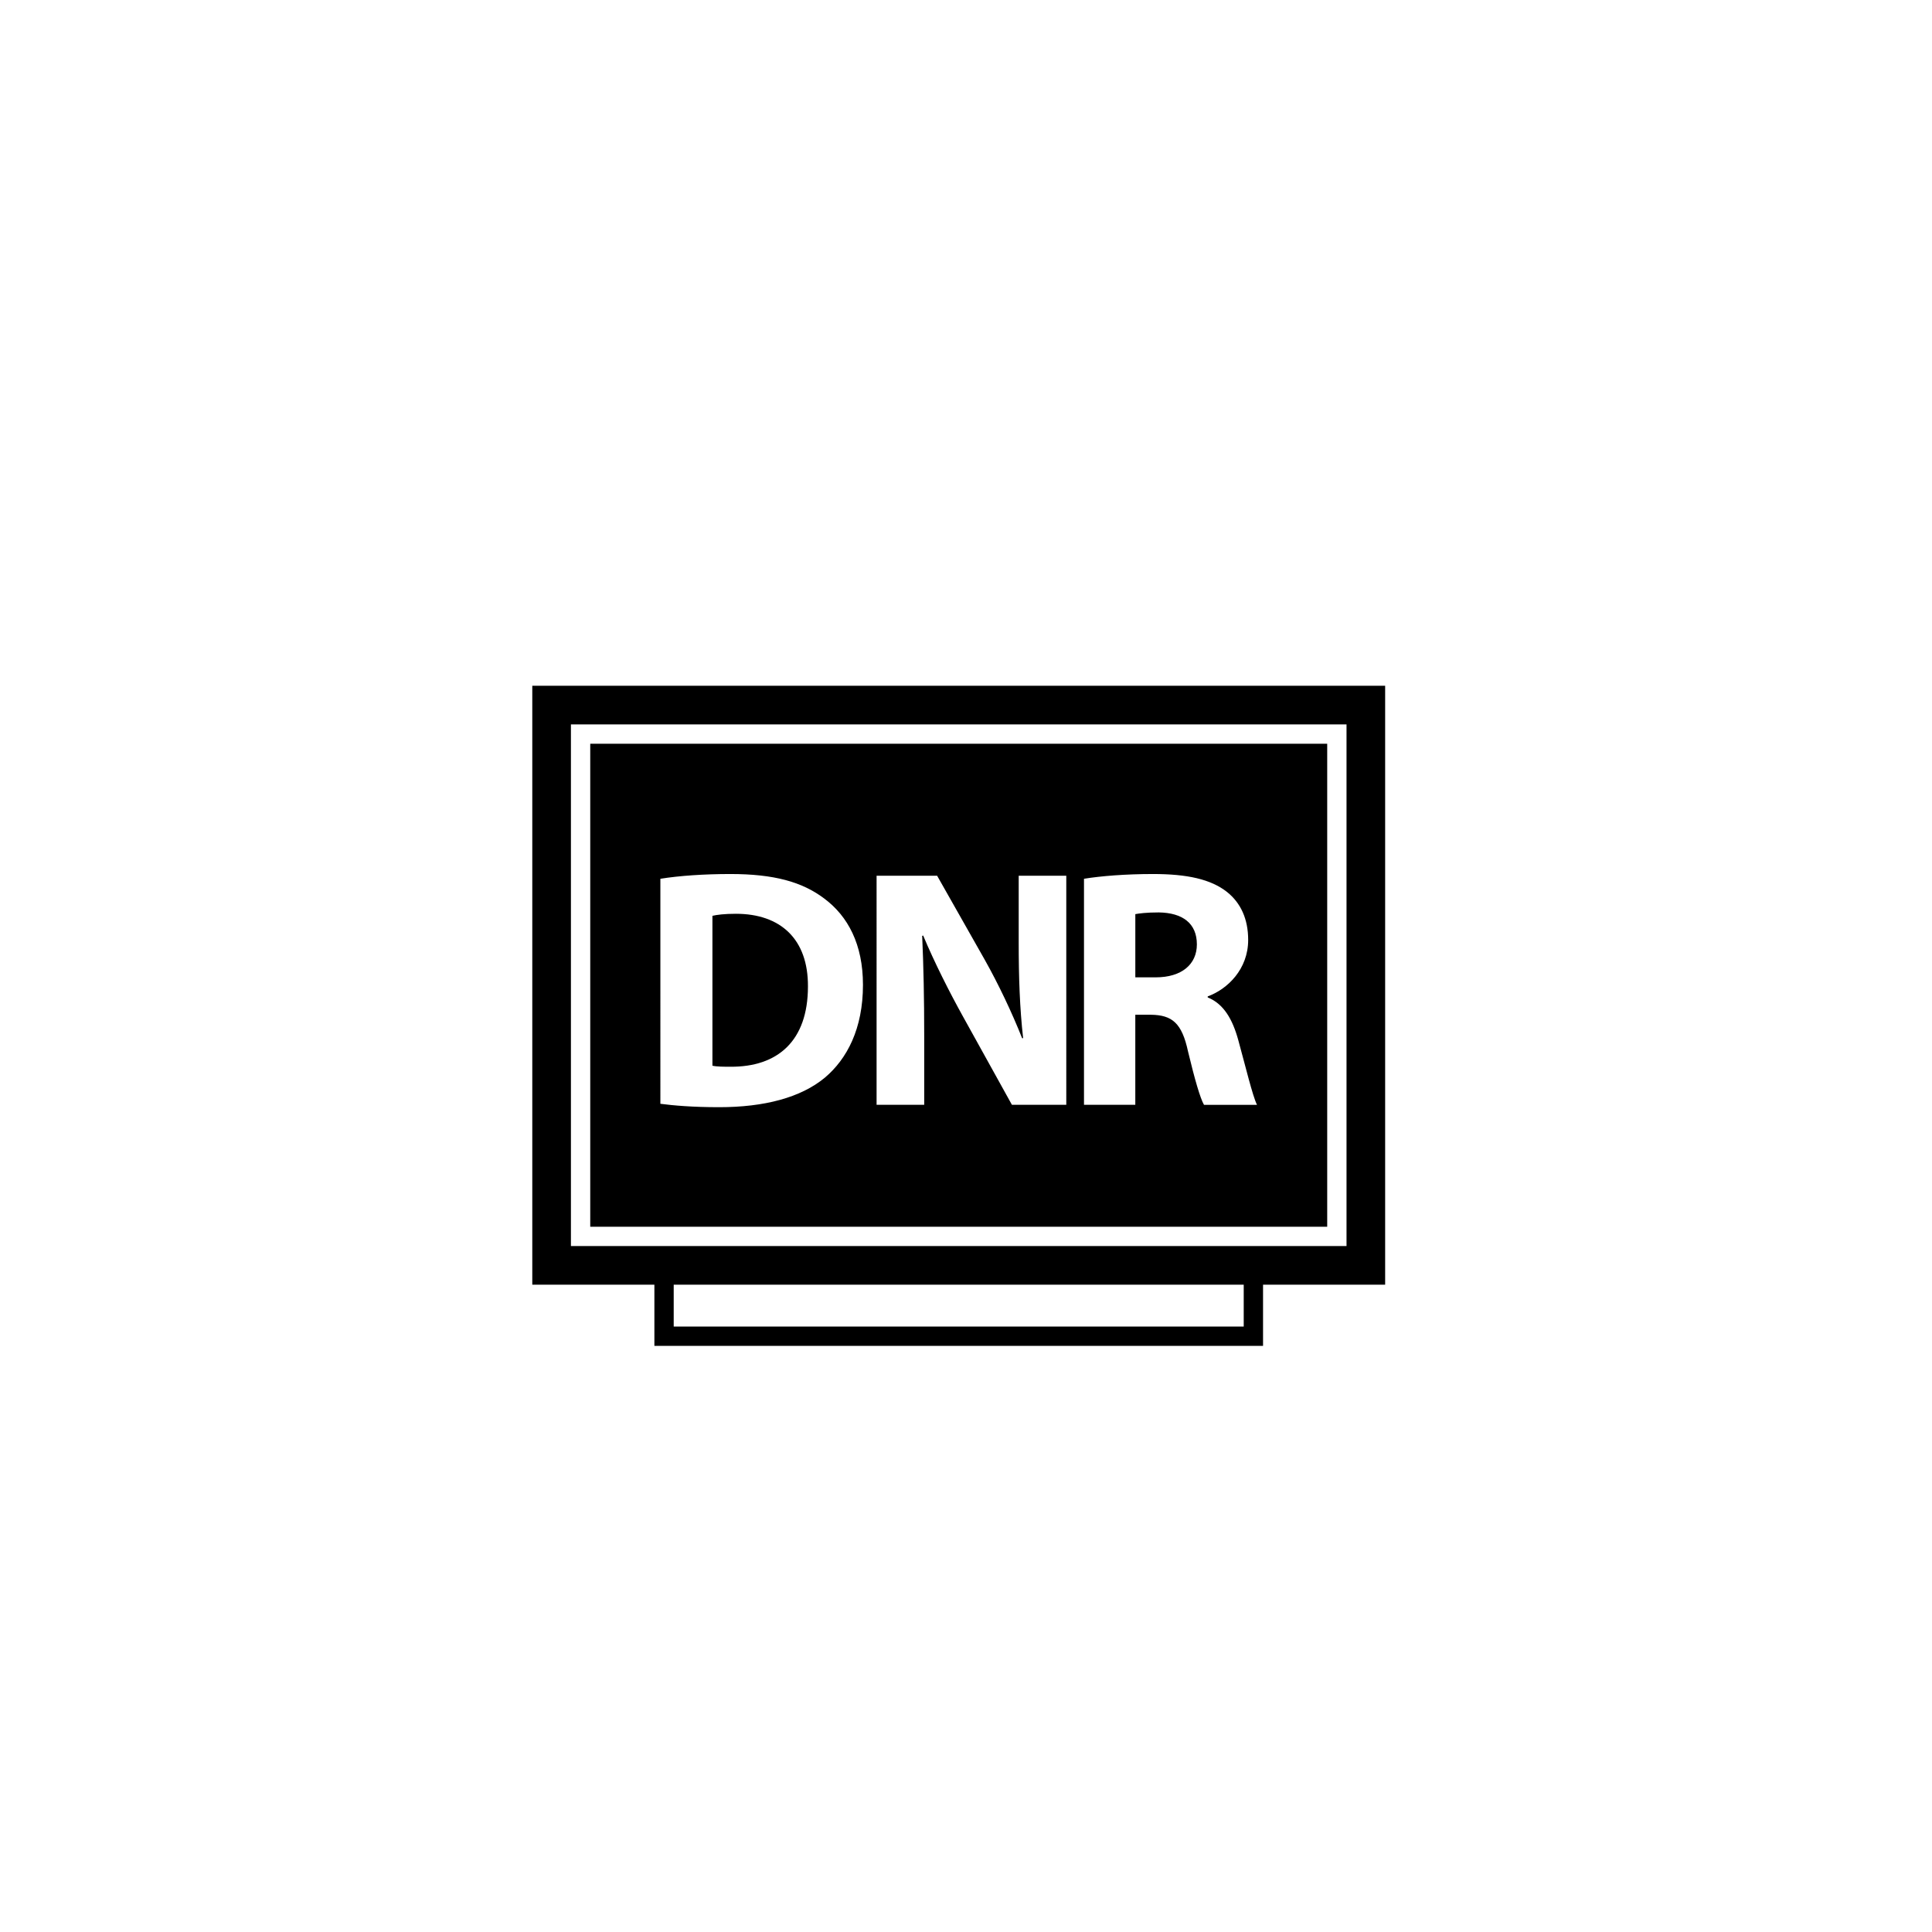
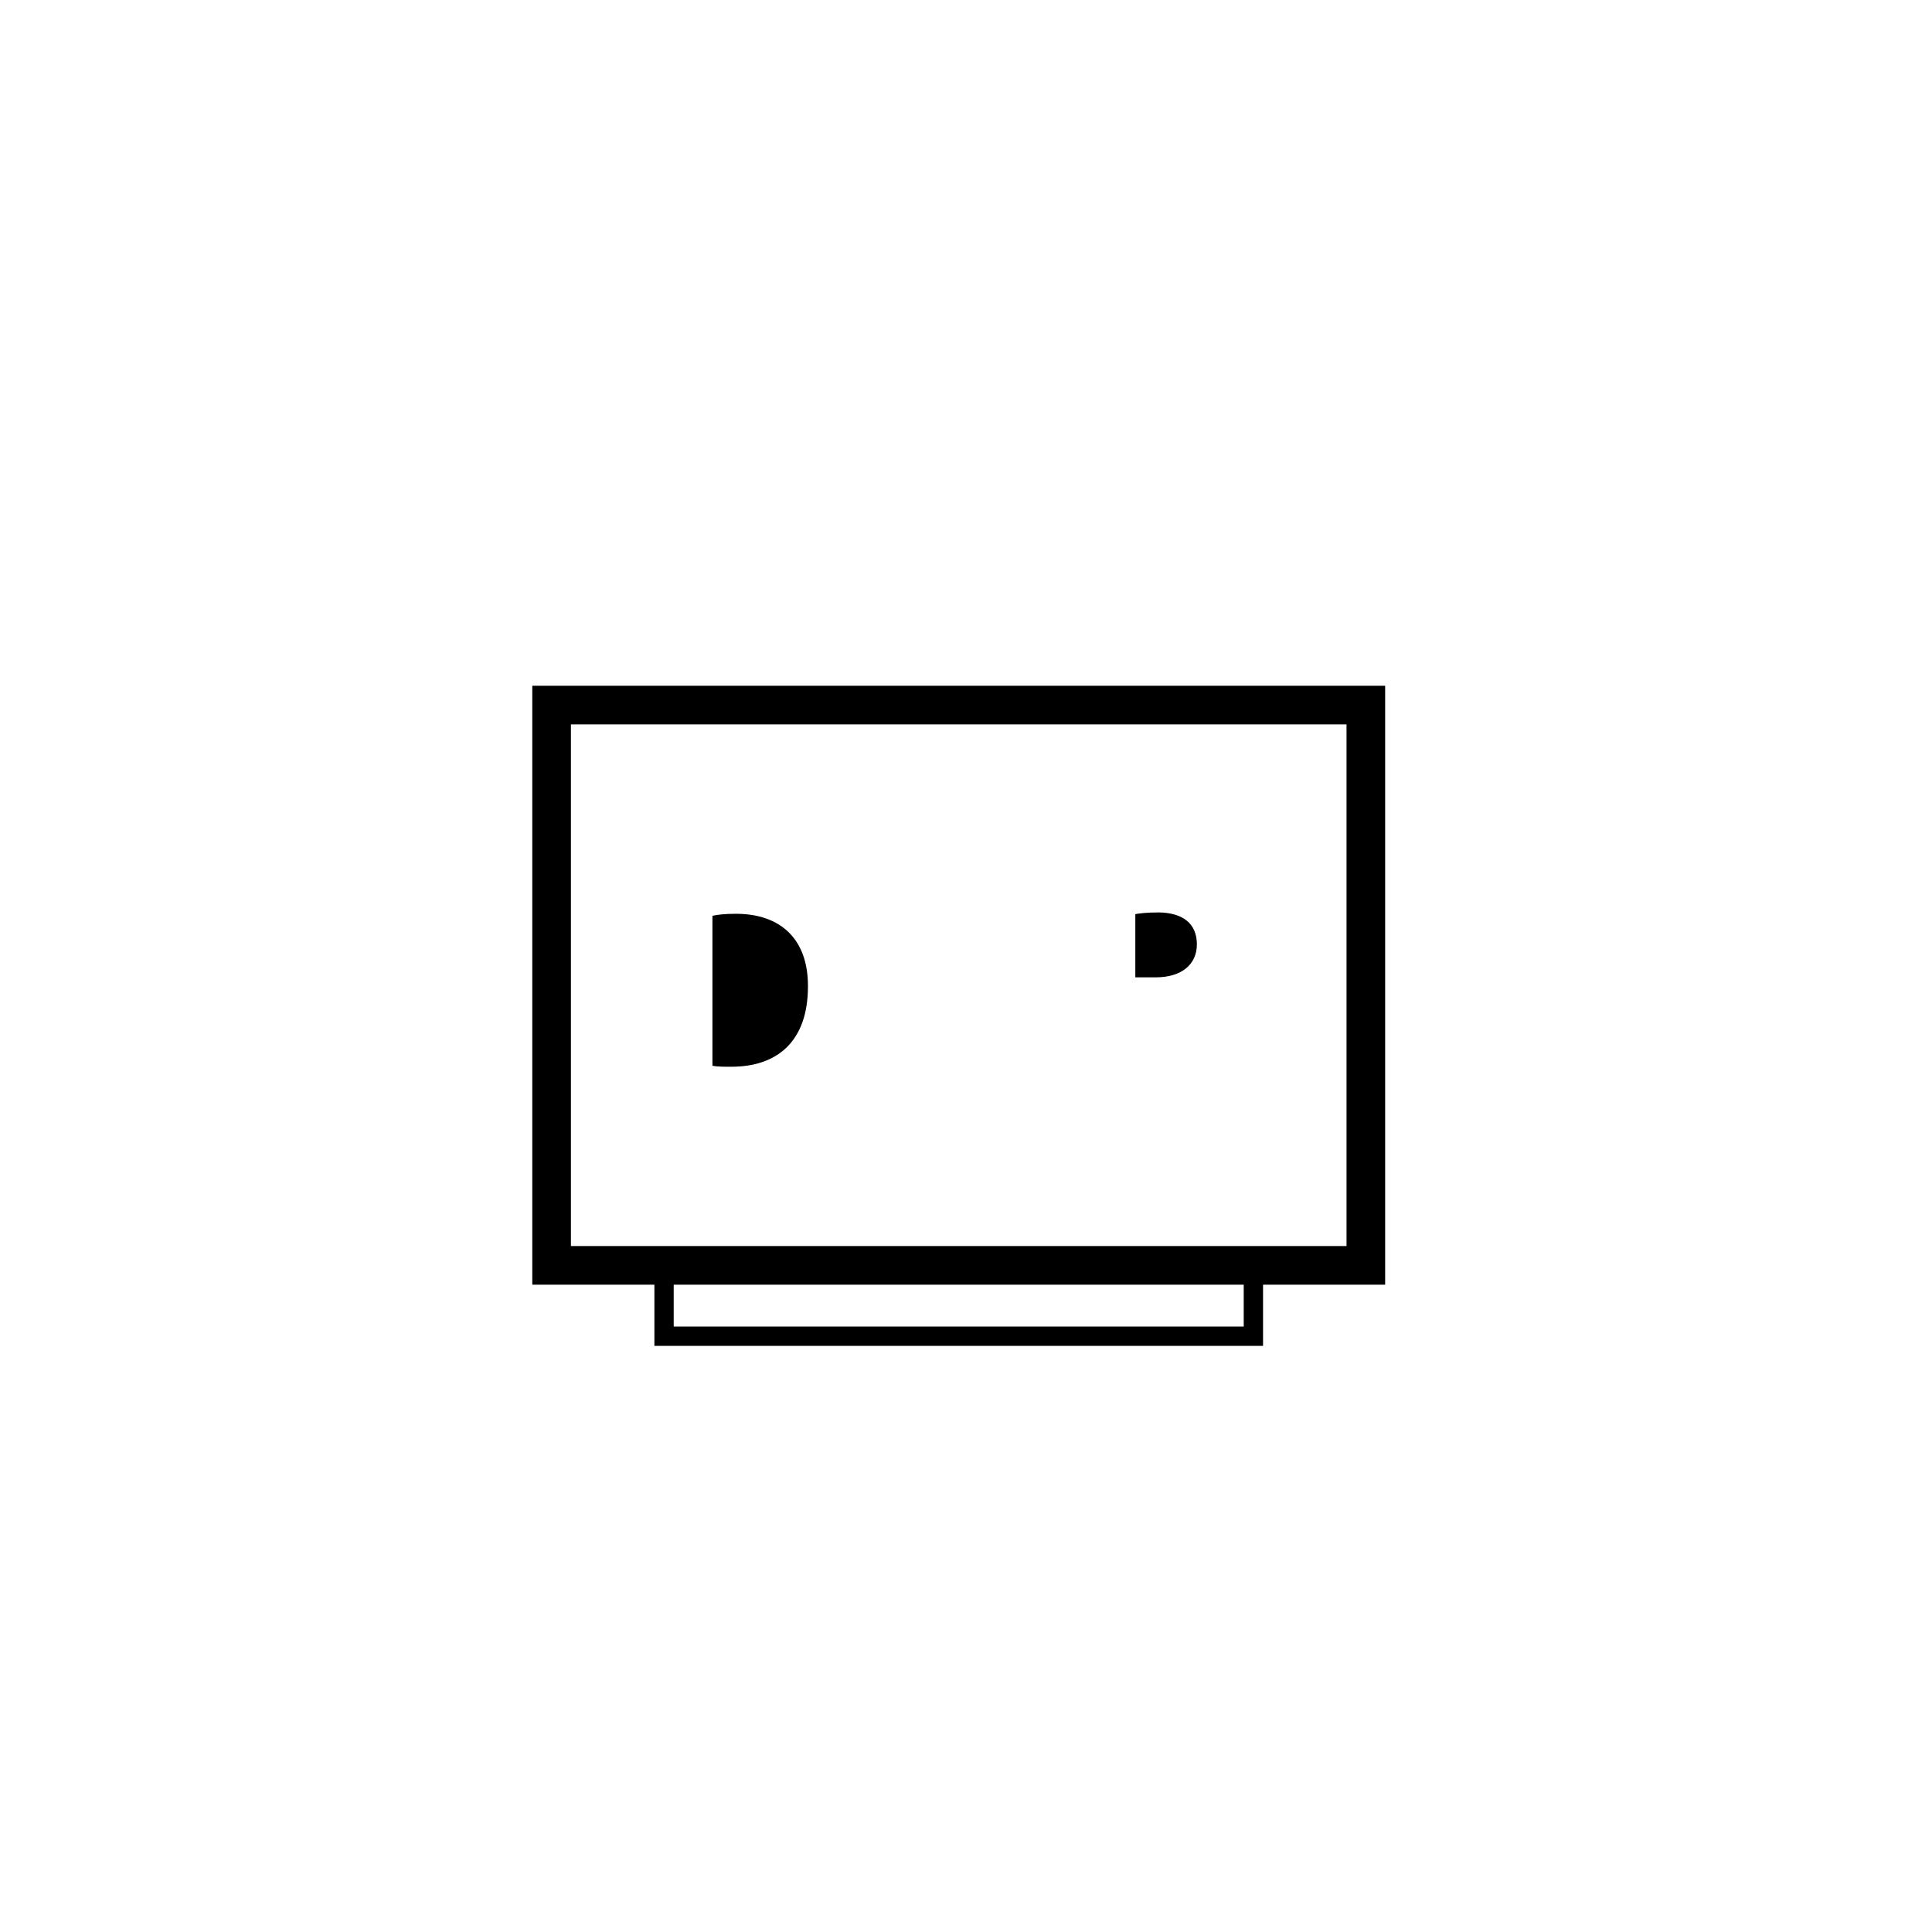
<svg xmlns="http://www.w3.org/2000/svg" version="1.1" id="Layer_1" x="0px" y="0px" width="100px" height="100px" viewBox="0 0 100 100" enable-background="new 0 0 100 100" xml:space="preserve">
  <g>
    <path d="M38.088,47.297c-0.598,0-0.986,0.053-1.213,0.105v7.759c0.227,0.053,0.596,0.053,0.932,0.053   c2.428,0.018,4.012-1.319,4.012-4.152C41.834,48.599,40.393,47.297,38.088,47.297z" />
    <path d="M27.551,35.495v31h6.32v3.167h31.504v-3.167h6.32v-31H27.551z M64.375,68.662H34.871v-2.167h29.504V68.662z M69.695,64.495   H29.551v-27h40.145V64.495z" />
    <path d="M59.979,47.227c-0.652,0-1.021,0.053-1.215,0.088v3.272h1.057c1.336,0,2.129-0.668,2.129-1.707   C61.949,47.791,61.209,47.245,59.979,47.227z" />
-     <path d="M68.695,38.495H30.551v25h38.145V38.495z M42.697,55.777c-1.248,1.039-3.148,1.531-5.471,1.531   c-1.391,0-2.377-0.088-3.045-0.176V45.485c0.986-0.158,2.27-0.246,3.625-0.246c2.252,0,3.713,0.405,4.855,1.267   c1.23,0.915,2.006,2.375,2.006,4.469C44.668,53.244,43.842,54.81,42.697,55.777z M55.191,57.185h-2.814l-2.535-4.574   c-0.703-1.268-1.477-2.798-2.059-4.188l-0.051,0.018c0.07,1.566,0.105,3.237,0.105,5.172v3.572h-2.465V45.327h3.133l2.463,4.346   c0.703,1.249,1.408,2.728,1.936,4.063h0.053c-0.176-1.564-0.229-3.166-0.229-4.943v-3.466h2.463V57.185z M62.318,57.185   c-0.193-0.334-0.475-1.303-0.826-2.762c-0.318-1.479-0.828-1.883-1.918-1.9h-0.811v4.662h-2.656v-11.7   c0.863-0.141,2.146-0.246,3.572-0.246c1.758,0,2.99,0.264,3.836,0.933c0.703,0.563,1.09,1.39,1.09,2.48   c0,1.514-1.072,2.551-2.094,2.921v0.053c0.826,0.334,1.285,1.126,1.584,2.217c0.369,1.337,0.738,2.886,0.967,3.343H62.318z" />
  </g>
</svg>